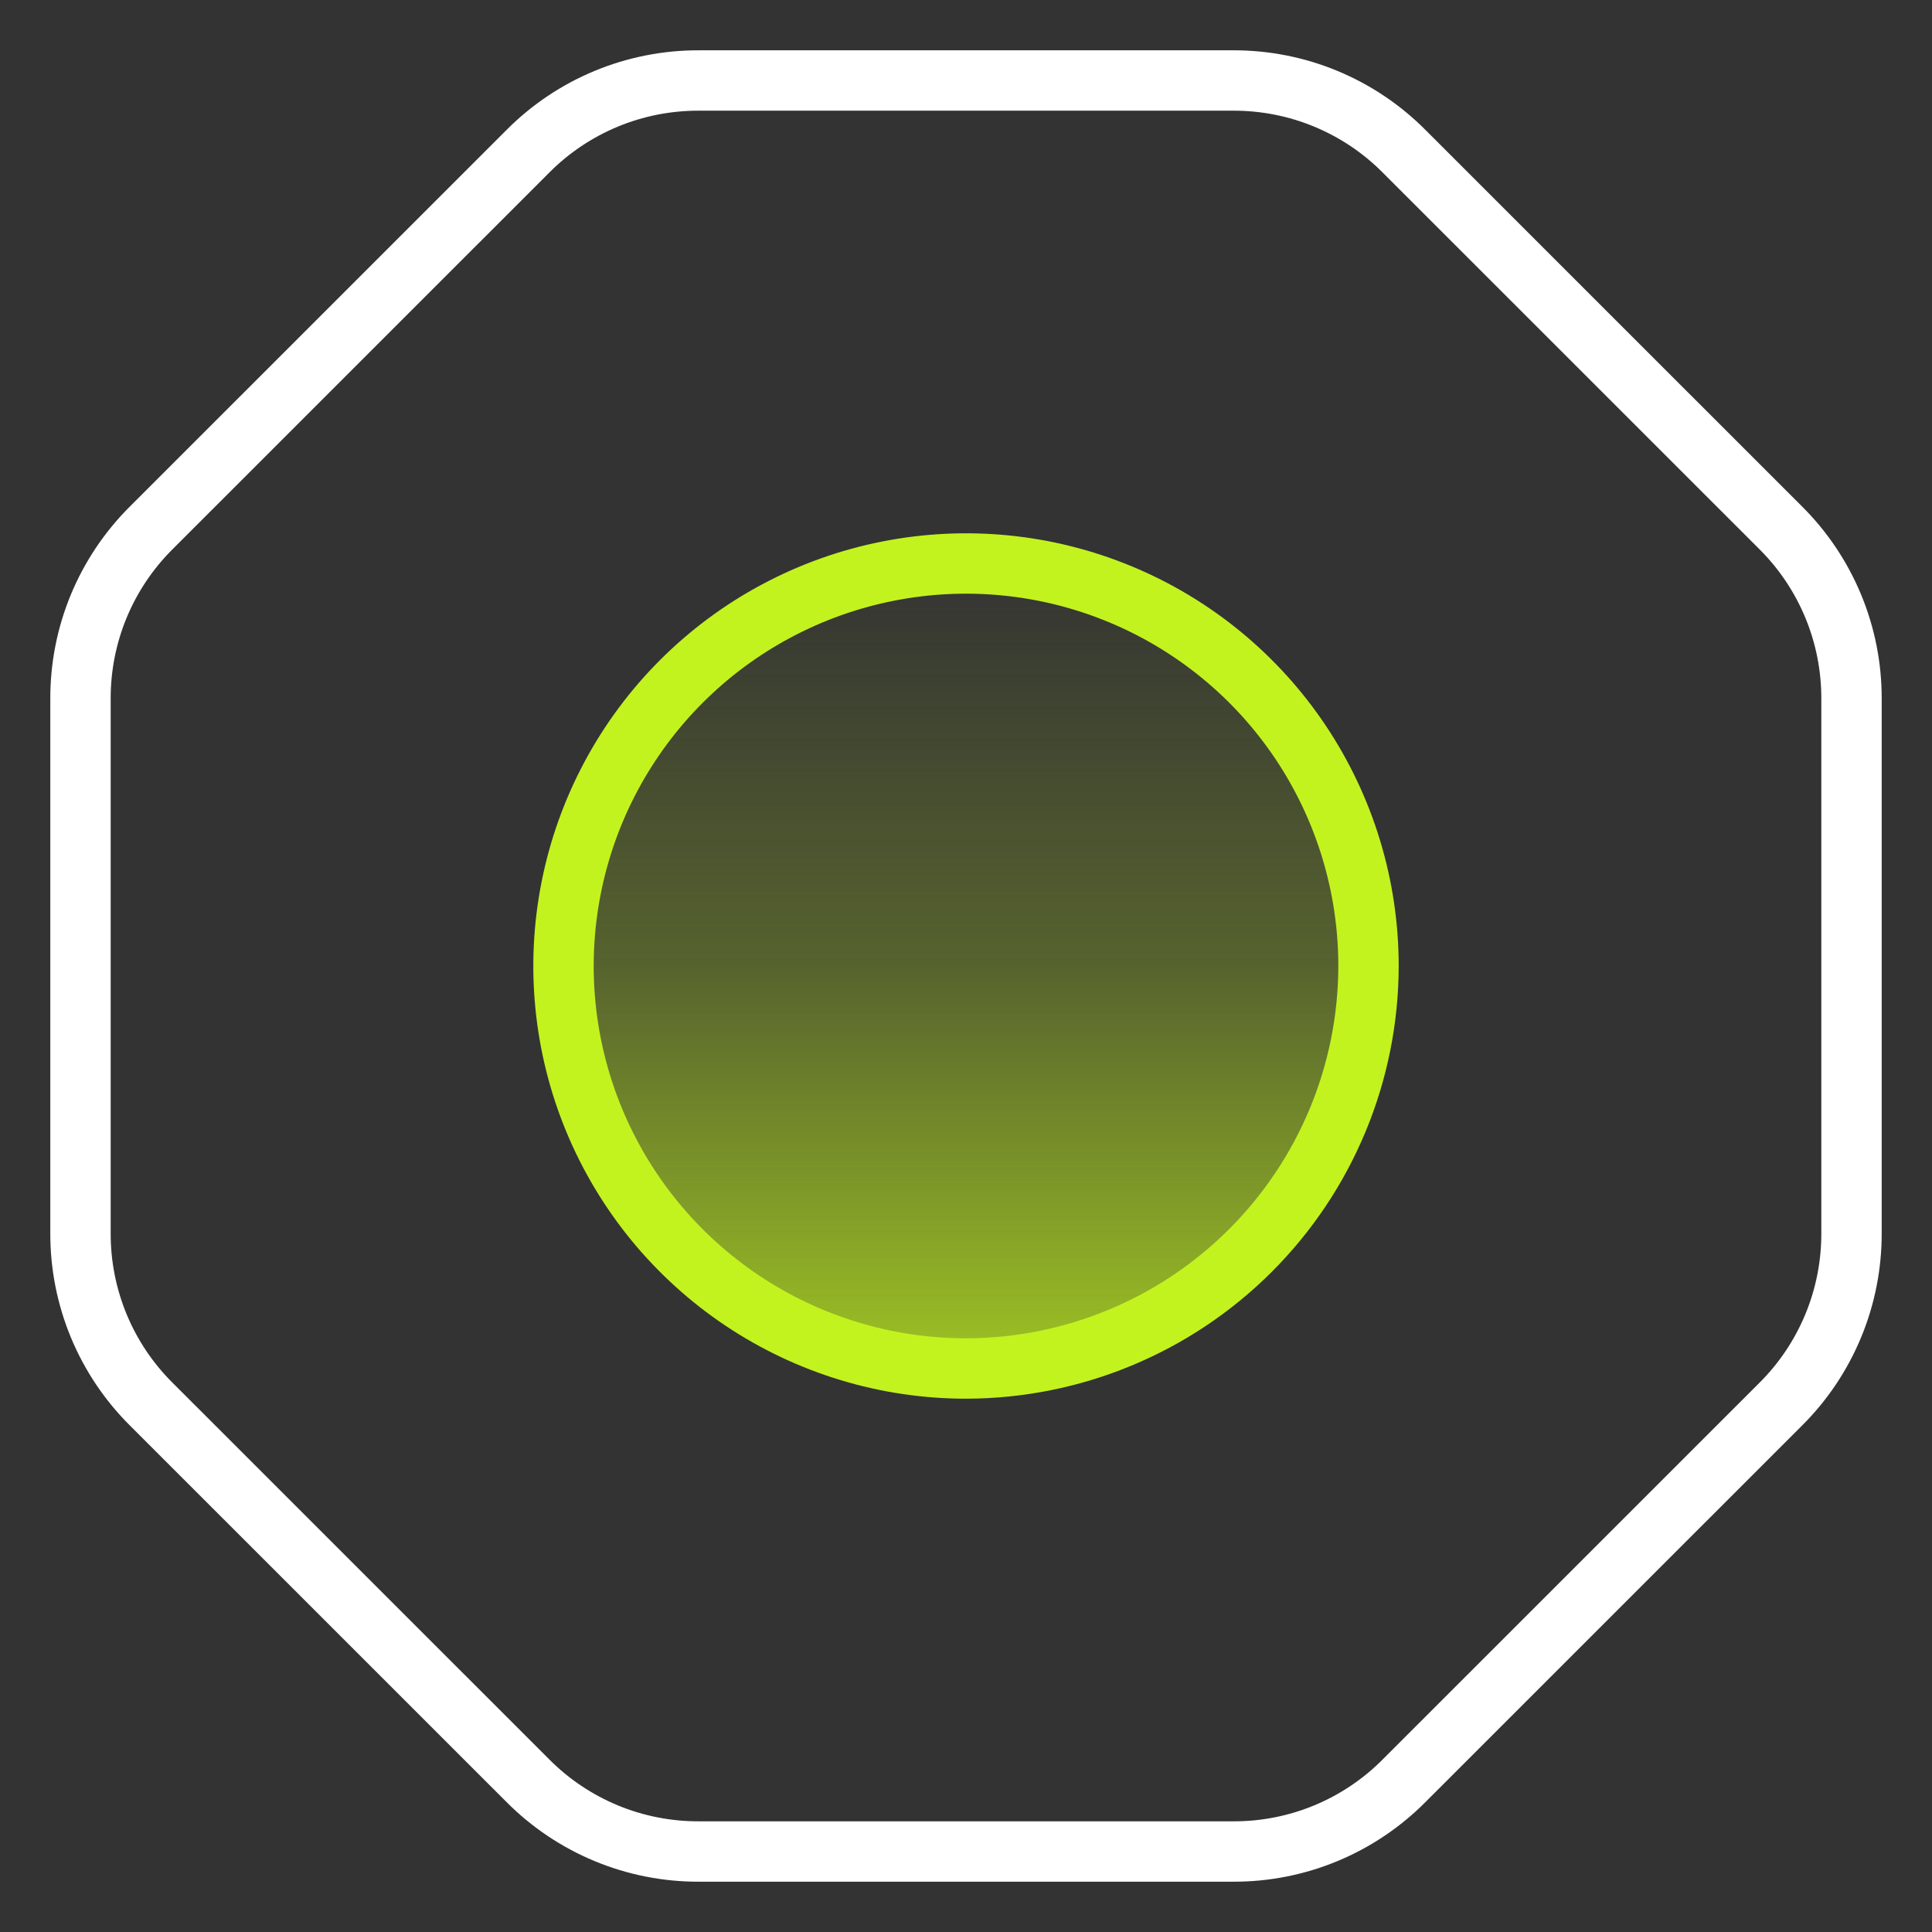
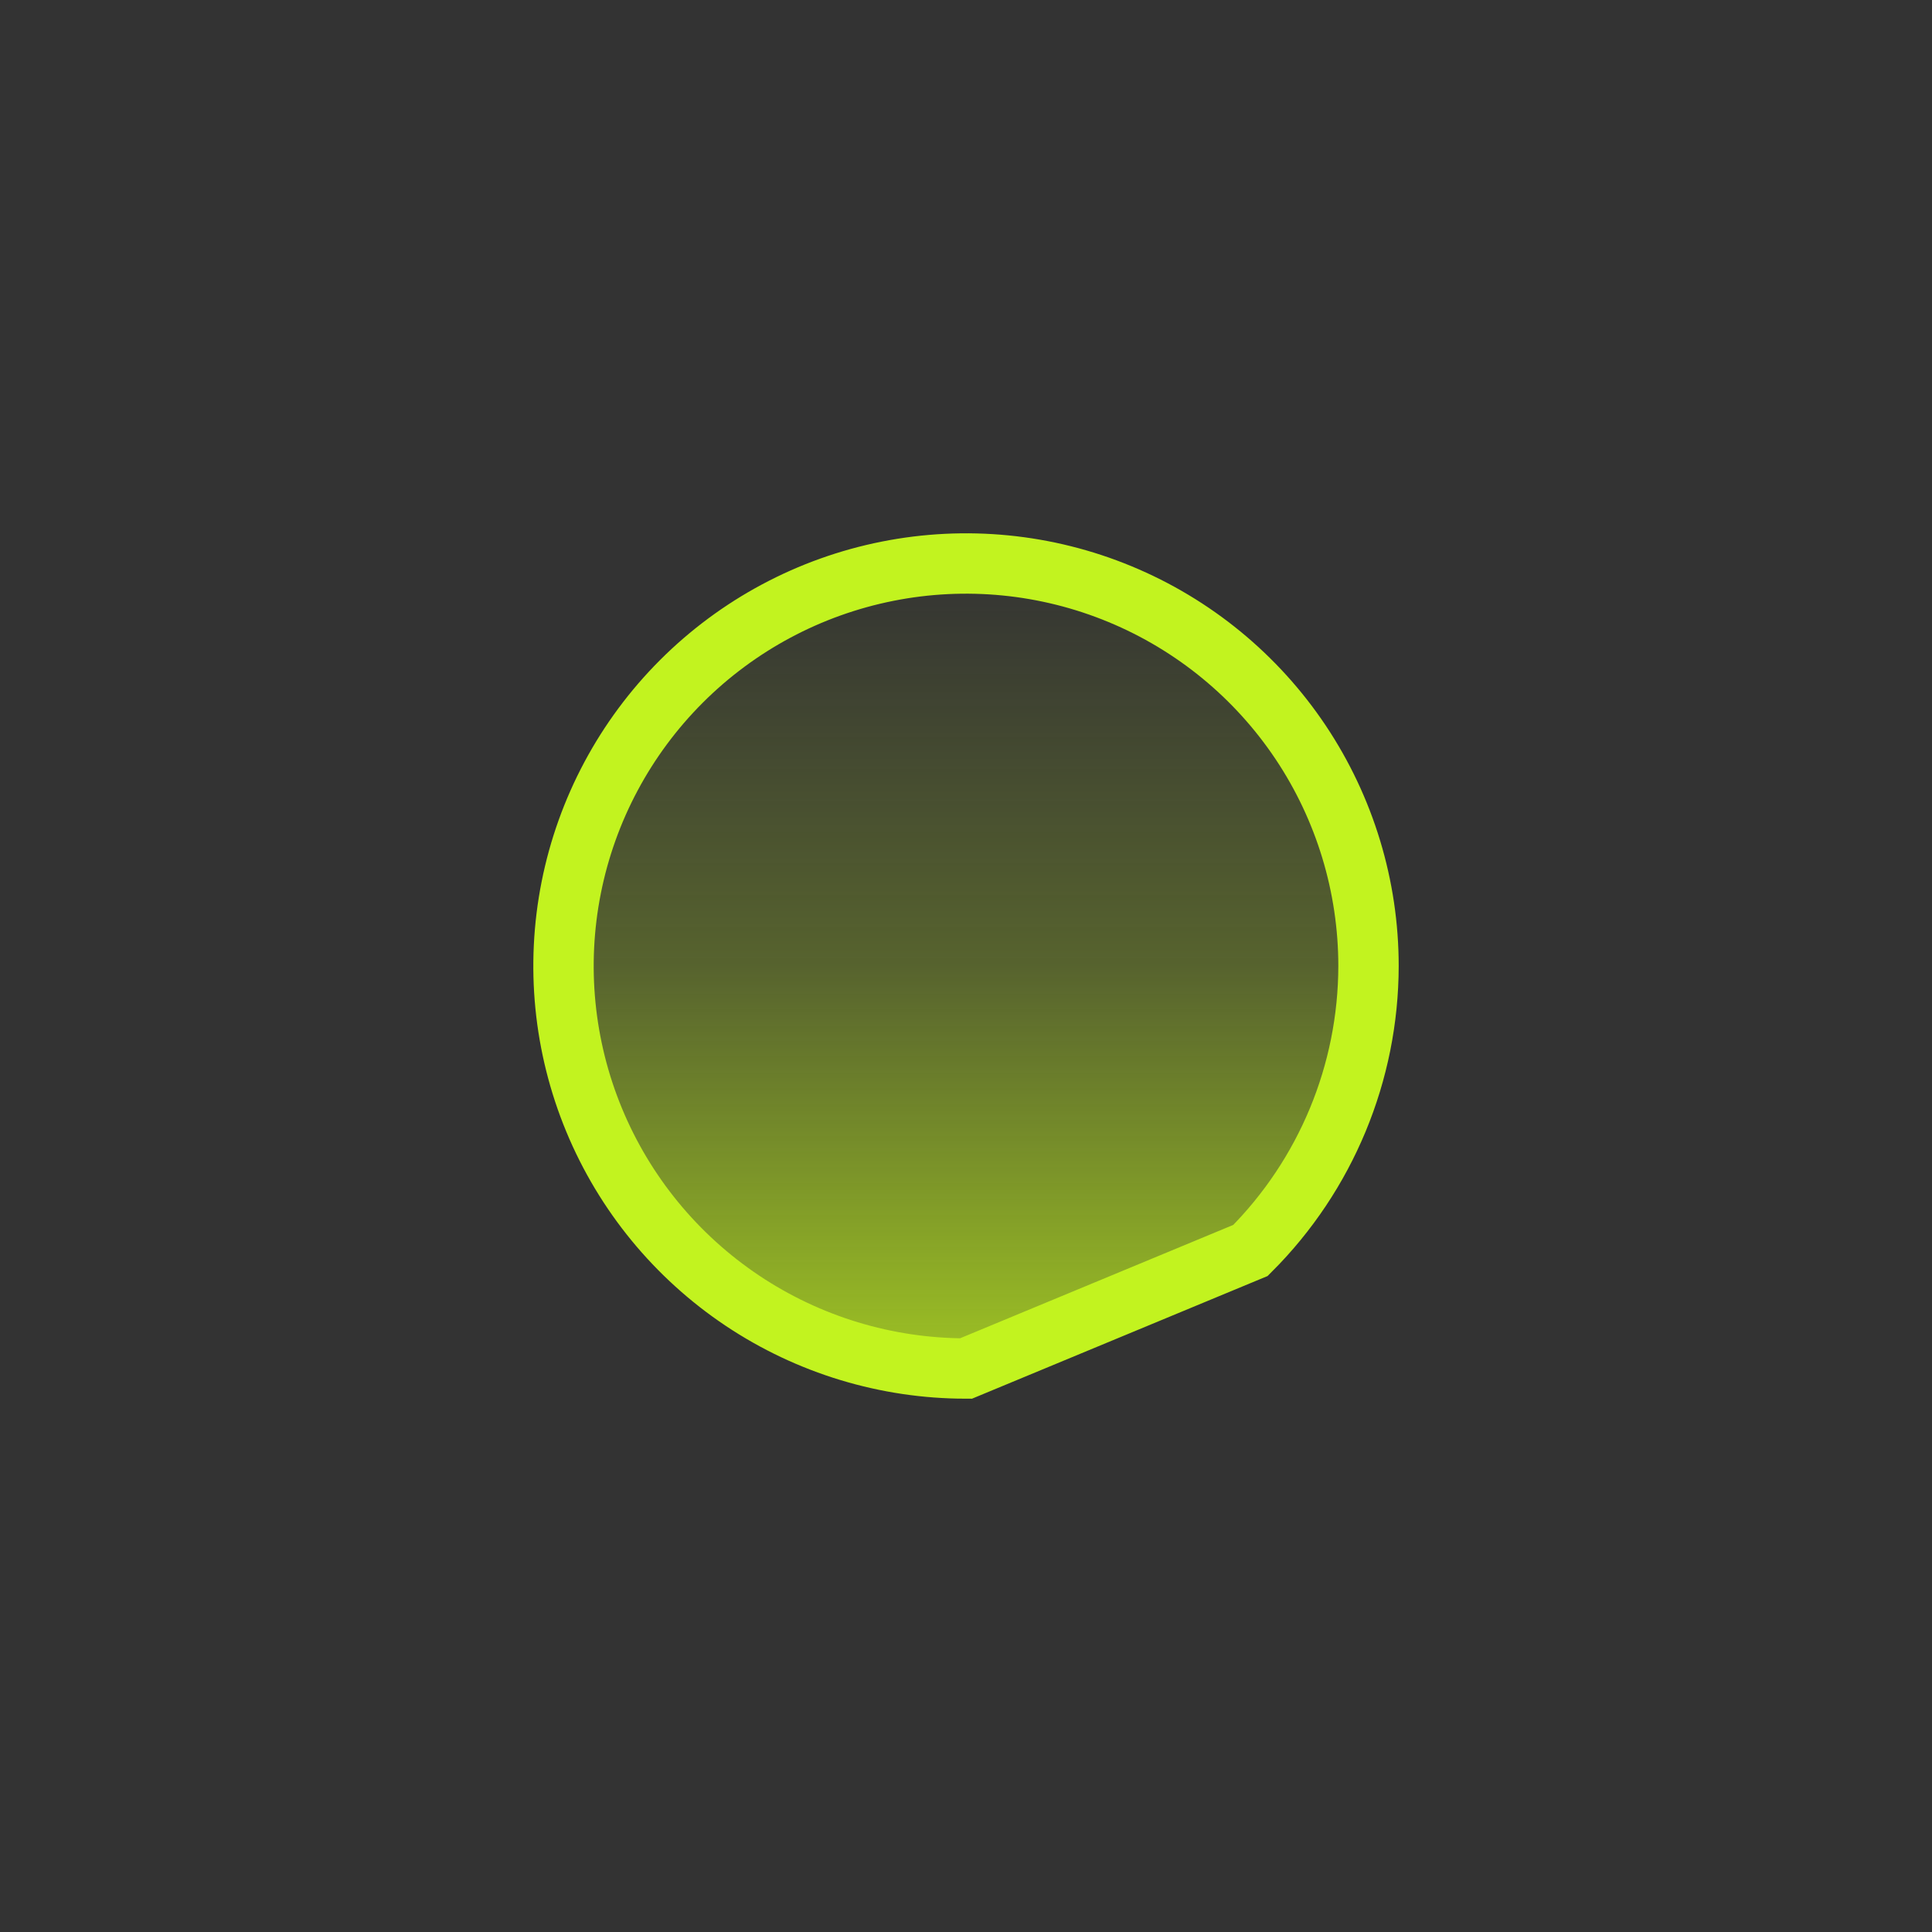
<svg xmlns="http://www.w3.org/2000/svg" width="80" height="80" viewBox="0 0 80 80" fill="none">
  <rect x="0" y="0" width="80" height="80" fill="#333333" stroke="none" />
-   <path d="M58.14 6.263L73.737 21.857C74.668 22.783 75.406 23.885 75.909 25.099C76.412 26.312 76.669 27.613 76.667 28.927V51.073C76.669 52.387 76.412 53.688 75.909 54.901C75.406 56.115 74.668 57.217 73.737 58.143L58.137 73.74C57.211 74.671 56.11 75.409 54.897 75.912C53.684 76.414 52.383 76.671 51.07 76.667H28.93C27.616 76.67 26.315 76.413 25.101 75.91C23.888 75.407 22.786 74.668 21.86 73.737L6.26 58.14C5.329 57.214 4.591 56.113 4.089 54.9C3.587 53.687 3.33 52.386 3.333 51.073V28.927C3.33 27.613 3.587 26.312 4.09 25.098C4.593 23.885 5.332 22.783 6.263 21.857L21.86 6.263C22.786 5.331 23.888 4.593 25.101 4.09C26.315 3.587 27.616 3.33 28.93 3.333H51.07C52.384 3.33 53.685 3.587 54.899 4.09C56.112 4.593 57.214 5.331 58.14 6.263Z" stroke="white" stroke-width="2.5" />
-   <path d="M40 56.667C36.704 56.667 33.481 55.689 30.741 53.858C28 52.026 25.863 49.423 24.602 46.378C23.34 43.333 23.011 39.981 23.654 36.748C24.297 33.515 25.884 30.546 28.215 28.215C30.546 25.884 33.516 24.297 36.748 23.654C39.981 23.01 43.333 23.34 46.378 24.602C49.423 25.863 52.026 28 53.858 30.74C55.689 33.481 56.667 36.704 56.667 40C56.661 44.419 54.904 48.655 51.779 51.779C48.655 54.904 44.419 56.661 40 56.667Z" fill="url(#paint0_linear_43_642)" stroke="#C2F31F" stroke-width="2.5" />
+   <path d="M40 56.667C36.704 56.667 33.481 55.689 30.741 53.858C28 52.026 25.863 49.423 24.602 46.378C23.34 43.333 23.011 39.981 23.654 36.748C24.297 33.515 25.884 30.546 28.215 28.215C30.546 25.884 33.516 24.297 36.748 23.654C39.981 23.01 43.333 23.34 46.378 24.602C49.423 25.863 52.026 28 53.858 30.74C55.689 33.481 56.667 36.704 56.667 40C56.661 44.419 54.904 48.655 51.779 51.779Z" fill="url(#paint0_linear_43_642)" stroke="#C2F31F" stroke-width="2.5" />
  <defs>
    <linearGradient id="paint0_linear_43_642" x1="40" y1="23.333" x2="40" y2="56.667" gradientUnits="userSpaceOnUse">
      <stop stop-color="#C2F31F" stop-opacity="0" />
      <stop offset="0.5" stop-color="#C2F31F" stop-opacity="0.25" />
      <stop offset="1" stop-color="#C2F31F" stop-opacity="0.75" />
    </linearGradient>
  </defs>
</svg>